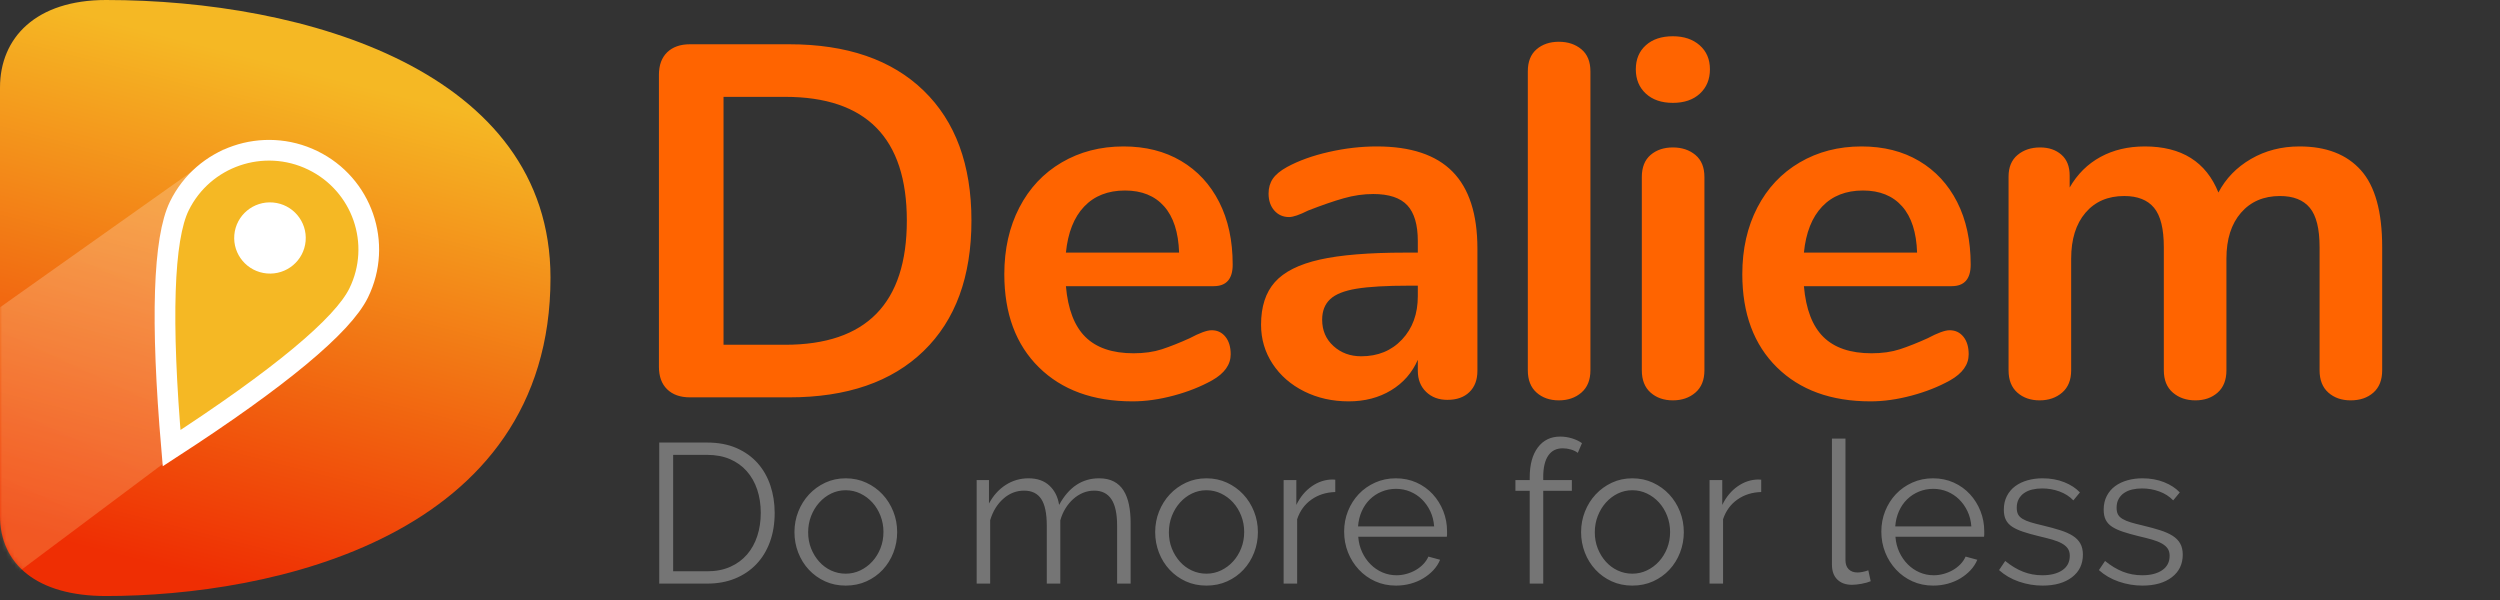
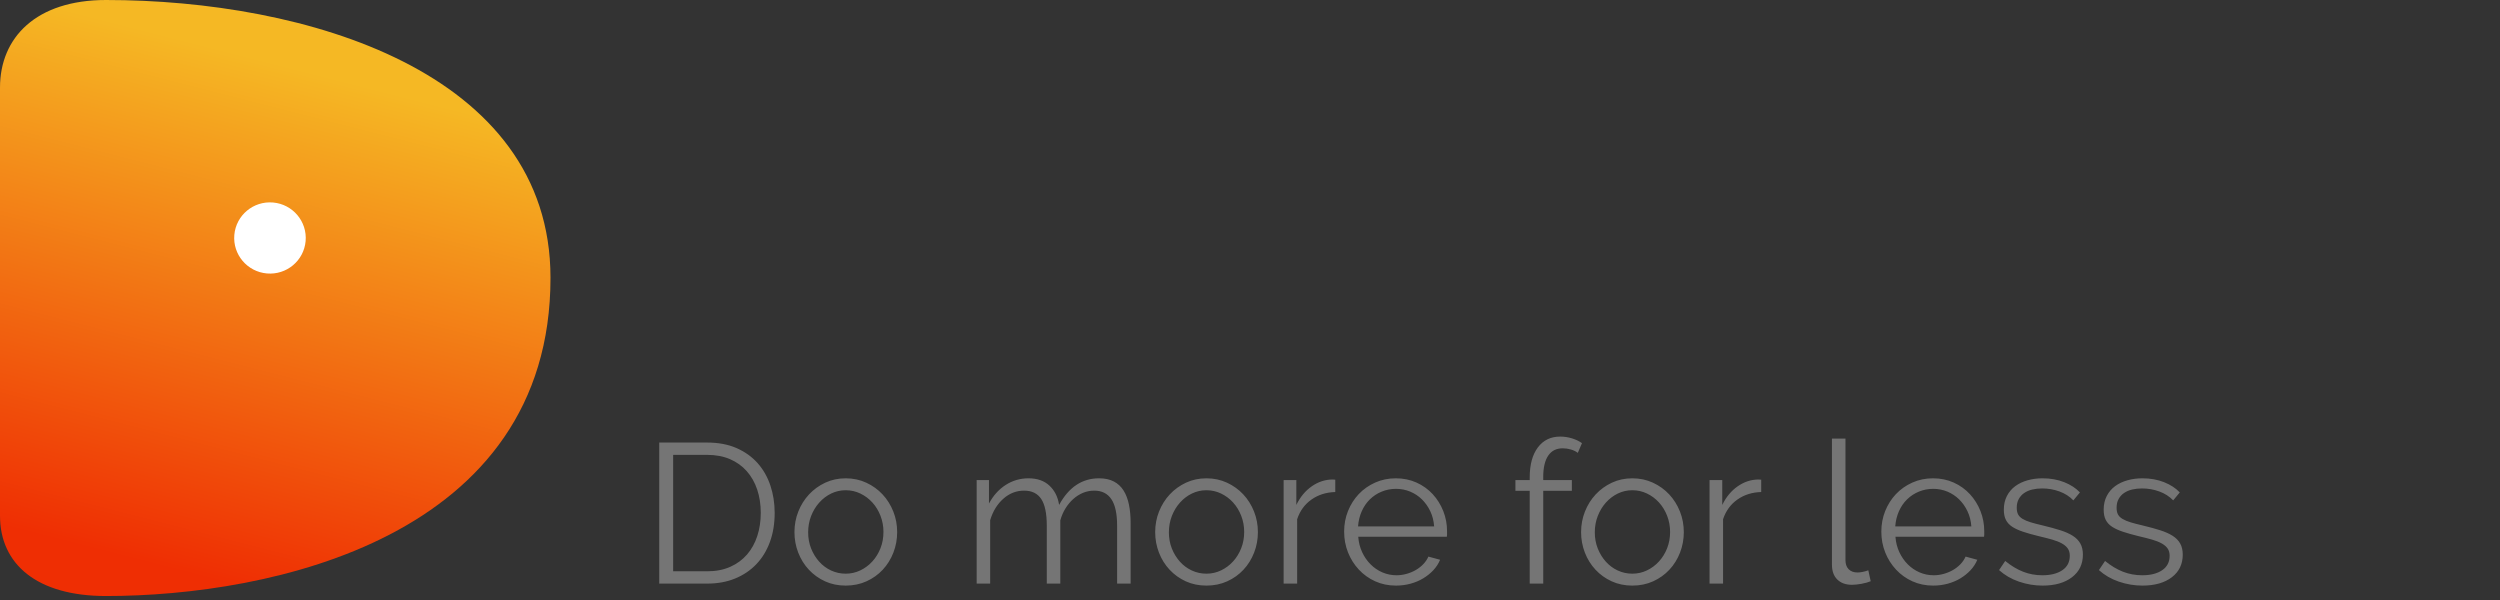
<svg xmlns="http://www.w3.org/2000/svg" xmlns:xlink="http://www.w3.org/1999/xlink" width="604px" height="145px" viewBox="0 0 604 145" version="1.1">
  <rect x="0" y="0" width="604" height="145" fill="#333333" stroke="none" />
  <title>Artboard</title>
  <desc>Created with Sketch.</desc>
  <defs>
    <linearGradient x1="70.075%" y1="15.303%" x2="50%" y2="100%" id="linearGradient-1">
      <stop stop-color="#F5B824" offset="0%" />
      <stop stop-color="#EF2E03" offset="100%" />
    </linearGradient>
    <path d="M0,21.176 C0,44.882 0,90.994 0,124.607 C0,136.261 8.858,144 25.605,144 C65.25,144 133,129.987 133,67.117 C133,17.164 73.627,0 25.605,0 C8.705,0 0,9.079 0,21.176 Z" id="path-2" />
    <linearGradient x1="31.05%" y1="114.569%" x2="56.764%" y2="20.633%" id="linearGradient-4">
      <stop stop-color="#FAD961" offset="0%" />
      <stop stop-color="#FFF5F3" offset="100%" />
    </linearGradient>
  </defs>
  <g id="Artboard" stroke="none" stroke-width="1" fill="none" fill-rule="evenodd">
    <g id="Group-3">
      <mask id="mask-3" fill="white">
        <use xlink:href="#path-2" />
      </mask>
      <use id="Mask" fill="url(#linearGradient-1)" fill-rule="nonzero" style="mix-blend-mode: multiply;" xlink:href="#path-2" />
-       <polygon id="Rectangle" fill="url(#linearGradient-4)" fill-rule="nonzero" style="mix-blend-mode: lighten;" opacity="0.478" mask="url(#mask-3)" points="-14 84.166 54 36 54 101.124 -14 152" />
-       <path d="M57.913,112.126 C74.007,85.357 82.079,67.35 82.096,58.613 C82.121,45.366 71.371,34.648 58.076,34.673 C44.775,34.699 33.971,45.47 33.945,58.725 C33.929,67.458 41.927,85.428 57.913,112.126 Z" id="Oval-Copy" stroke="#FFFFFF" stroke-width="5" fill="#F5B824" fill-rule="nonzero" mask="url(#mask-3)" transform="translate(58.021, 74.566) rotate(-334) translate(-58.021, -74.566) " />
      <ellipse id="Oval" fill="#FFFFFF" fill-rule="nonzero" mask="url(#mask-3)" transform="translate(65.226, 57.496) rotate(5) translate(-65.226, -57.496) " cx="65.226" cy="57.496" rx="8.645" ry="8.603" />
    </g>
    <path d="M159.272,141 L159.272,106.92 L170.84,106.92 C173.56,106.92 175.936,107.368 177.968,108.264 C180,109.16 181.696,110.376 183.056,111.912 C184.416,113.448 185.44,115.248 186.128,117.312 C186.816,119.376 187.16,121.576 187.16,123.912 C187.16,126.504 186.776,128.848 186.008,130.944 C185.24,133.04 184.144,134.832 182.72,136.32 C181.296,137.808 179.584,138.96 177.584,139.776 C175.584,140.592 173.336,141 170.84,141 L159.272,141 Z M183.8,123.912 C183.8,121.864 183.512,119.984 182.936,118.272 C182.36,116.56 181.52,115.08 180.416,113.832 C179.312,112.584 177.96,111.616 176.36,110.928 C174.76,110.24 172.92,109.896 170.84,109.896 L162.632,109.896 L162.632,138.024 L170.84,138.024 C172.952,138.024 174.816,137.664 176.432,136.944 C178.048,136.224 179.4,135.232 180.488,133.968 C181.576,132.704 182.4,131.216 182.96,129.504 C183.52,127.792 183.8,125.928 183.8,123.912 Z M204.323,141.48 C202.499,141.48 200.835,141.136 199.331,140.448 C197.827,139.76 196.523,138.824 195.419,137.64 C194.315,136.456 193.459,135.08 192.851,133.512 C192.243,131.944 191.939,130.296 191.939,128.568 C191.939,126.808 192.251,125.144 192.875,123.576 C193.499,122.008 194.363,120.632 195.467,119.448 C196.571,118.264 197.875,117.32 199.379,116.616 C200.883,115.912 202.531,115.56 204.323,115.56 C206.115,115.56 207.771,115.912 209.291,116.616 C210.811,117.32 212.123,118.264 213.227,119.448 C214.331,120.632 215.195,122.008 215.819,123.576 C216.443,125.144 216.755,126.808 216.755,128.568 C216.755,130.296 216.451,131.944 215.843,133.512 C215.235,135.08 214.379,136.456 213.275,137.64 C212.171,138.824 210.859,139.76 209.339,140.448 C207.819,141.136 206.147,141.48 204.323,141.48 Z M195.251,128.616 C195.251,130.024 195.491,131.328 195.971,132.528 C196.451,133.728 197.099,134.784 197.915,135.696 C198.731,136.608 199.691,137.32 200.795,137.832 C201.899,138.344 203.075,138.6 204.323,138.6 C205.571,138.6 206.747,138.336 207.851,137.808 C208.955,137.28 209.923,136.56 210.755,135.648 C211.587,134.736 212.243,133.672 212.723,132.456 C213.203,131.24 213.443,129.928 213.443,128.52 C213.443,127.144 213.203,125.84 212.723,124.608 C212.243,123.376 211.587,122.304 210.755,121.392 C209.923,120.48 208.955,119.76 207.851,119.232 C206.747,118.704 205.571,118.44 204.323,118.44 C203.075,118.44 201.907,118.704 200.819,119.232 C199.731,119.76 198.771,120.488 197.939,121.416 C197.107,122.344 196.451,123.424 195.971,124.656 C195.491,125.888 195.251,127.208 195.251,128.616 Z M273.16,141 L269.896,141 L269.896,127.032 C269.896,124.12 269.432,121.976 268.504,120.6 C267.576,119.224 266.2,118.536 264.376,118.536 C263.416,118.536 262.512,118.712 261.664,119.064 C260.816,119.416 260.032,119.912 259.312,120.552 C258.592,121.192 257.96,121.952 257.416,122.832 C256.872,123.712 256.456,124.68 256.168,125.736 L256.168,141 L252.904,141 L252.904,127.032 C252.904,124.056 252.456,121.896 251.56,120.552 C250.664,119.208 249.288,118.536 247.432,118.536 C245.544,118.536 243.864,119.192 242.392,120.504 C240.92,121.816 239.864,123.544 239.224,125.688 L239.224,141 L235.96,141 L235.96,115.992 L238.936,115.992 L238.936,121.656 C239.96,119.736 241.304,118.24 242.968,117.168 C244.632,116.096 246.472,115.56 248.488,115.56 C250.6,115.56 252.288,116.152 253.552,117.336 C254.816,118.52 255.592,120.072 255.88,121.992 C258.216,117.704 261.432,115.56 265.528,115.56 C266.936,115.56 268.128,115.816 269.104,116.328 C270.08,116.84 270.864,117.568 271.456,118.512 C272.048,119.456 272.48,120.592 272.752,121.92 C273.024,123.248 273.16,124.728 273.16,126.36 L273.16,141 Z M291.475,141.48 C289.651,141.48 287.987,141.136 286.483,140.448 C284.979,139.76 283.675,138.824 282.571,137.64 C281.467,136.456 280.611,135.08 280.003,133.512 C279.395,131.944 279.091,130.296 279.091,128.568 C279.091,126.808 279.403,125.144 280.027,123.576 C280.651,122.008 281.515,120.632 282.619,119.448 C283.723,118.264 285.027,117.32 286.531,116.616 C288.035,115.912 289.683,115.56 291.475,115.56 C293.267,115.56 294.923,115.912 296.443,116.616 C297.963,117.32 299.275,118.264 300.379,119.448 C301.483,120.632 302.347,122.008 302.971,123.576 C303.595,125.144 303.907,126.808 303.907,128.568 C303.907,130.296 303.603,131.944 302.995,133.512 C302.387,135.08 301.531,136.456 300.427,137.64 C299.323,138.824 298.011,139.76 296.491,140.448 C294.971,141.136 293.299,141.48 291.475,141.48 Z M282.403,128.616 C282.403,130.024 282.643,131.328 283.123,132.528 C283.603,133.728 284.251,134.784 285.067,135.696 C285.883,136.608 286.843,137.32 287.947,137.832 C289.051,138.344 290.227,138.6 291.475,138.6 C292.723,138.6 293.899,138.336 295.003,137.808 C296.107,137.28 297.075,136.56 297.907,135.648 C298.739,134.736 299.395,133.672 299.875,132.456 C300.355,131.24 300.595,129.928 300.595,128.52 C300.595,127.144 300.355,125.84 299.875,124.608 C299.395,123.376 298.739,122.304 297.907,121.392 C297.075,120.48 296.107,119.76 295.003,119.232 C293.899,118.704 292.723,118.44 291.475,118.44 C290.227,118.44 289.059,118.704 287.971,119.232 C286.883,119.76 285.923,120.488 285.091,121.416 C284.259,122.344 283.603,123.424 283.123,124.656 C282.643,125.888 282.403,127.208 282.403,128.616 Z M322.605,118.872 C320.397,118.936 318.477,119.544 316.845,120.696 C315.213,121.848 314.061,123.432 313.389,125.448 L313.389,141 L310.125,141 L310.125,115.992 L313.197,115.992 L313.197,121.992 C314.125,120.072 315.373,118.568 316.941,117.48 C318.509,116.392 320.189,115.848 321.981,115.848 C322.237,115.848 322.445,115.864 322.605,115.896 L322.605,118.872 Z M337.272,141.48 C335.448,141.48 333.776,141.136 332.256,140.448 C330.736,139.76 329.416,138.816 328.296,137.616 C327.176,136.416 326.304,135.032 325.68,133.464 C325.056,131.896 324.744,130.216 324.744,128.424 C324.744,126.664 325.056,125.008 325.68,123.456 C326.304,121.904 327.168,120.544 328.272,119.376 C329.376,118.208 330.696,117.28 332.232,116.592 C333.768,115.904 335.432,115.56 337.224,115.56 C339.048,115.56 340.72,115.904 342.24,116.592 C343.76,117.28 345.064,118.216 346.152,119.4 C347.24,120.584 348.088,121.944 348.696,123.48 C349.304,125.016 349.608,126.648 349.608,128.376 L349.608,129.144 C349.608,129.4 349.592,129.576 349.56,129.672 L328.152,129.672 C328.248,131.016 328.56,132.256 329.088,133.392 C329.616,134.528 330.296,135.512 331.128,136.344 C331.96,137.176 332.912,137.824 333.984,138.288 C335.056,138.752 336.2,138.984 337.416,138.984 C338.216,138.984 339.016,138.872 339.816,138.648 C340.616,138.424 341.352,138.12 342.024,137.736 C342.696,137.352 343.304,136.88 343.848,136.32 C344.392,135.76 344.808,135.144 345.096,134.472 L347.928,135.24 C347.544,136.168 347,137.008 346.296,137.76 C345.592,138.512 344.776,139.168 343.848,139.728 C342.92,140.288 341.896,140.72 340.776,141.024 C339.656,141.328 338.488,141.48 337.272,141.48 Z M346.488,127.176 C346.392,125.832 346.08,124.608 345.552,123.504 C345.024,122.4 344.352,121.448 343.536,120.648 C342.72,119.848 341.776,119.224 340.704,118.776 C339.632,118.328 338.488,118.104 337.272,118.104 C336.056,118.104 334.904,118.328 333.816,118.776 C332.728,119.224 331.776,119.848 330.96,120.648 C330.144,121.448 329.488,122.408 328.992,123.528 C328.496,124.648 328.2,125.864 328.104,127.176 L346.488,127.176 Z M369.581,141 L369.581,118.584 L366.125,118.584 L366.125,115.992 L369.581,115.992 L369.581,115.32 C369.581,112.248 370.237,109.84 371.549,108.096 C372.861,106.352 374.653,105.48 376.925,105.48 C377.917,105.48 378.877,105.624 379.805,105.912 C380.733,106.2 381.533,106.584 382.205,107.064 L381.197,109.416 C380.749,109.064 380.197,108.792 379.541,108.6 C378.885,108.408 378.221,108.312 377.549,108.312 C376.013,108.312 374.845,108.904 374.045,110.088 C373.245,111.272 372.845,112.984 372.845,115.224 L372.845,115.992 L379.757,115.992 L379.757,118.584 L372.845,118.584 L372.845,141 L369.581,141 Z M394.376,141.48 C392.552,141.48 390.888,141.136 389.384,140.448 C387.88,139.76 386.576,138.824 385.472,137.64 C384.368,136.456 383.512,135.08 382.904,133.512 C382.296,131.944 381.992,130.296 381.992,128.568 C381.992,126.808 382.304,125.144 382.928,123.576 C383.552,122.008 384.416,120.632 385.52,119.448 C386.624,118.264 387.928,117.32 389.432,116.616 C390.936,115.912 392.584,115.56 394.376,115.56 C396.168,115.56 397.824,115.912 399.344,116.616 C400.864,117.32 402.176,118.264 403.28,119.448 C404.384,120.632 405.248,122.008 405.872,123.576 C406.496,125.144 406.808,126.808 406.808,128.568 C406.808,130.296 406.504,131.944 405.896,133.512 C405.288,135.08 404.432,136.456 403.328,137.64 C402.224,138.824 400.912,139.76 399.392,140.448 C397.872,141.136 396.2,141.48 394.376,141.48 Z M385.304,128.616 C385.304,130.024 385.544,131.328 386.024,132.528 C386.504,133.728 387.152,134.784 387.968,135.696 C388.784,136.608 389.744,137.32 390.848,137.832 C391.952,138.344 393.128,138.6 394.376,138.6 C395.624,138.6 396.8,138.336 397.904,137.808 C399.008,137.28 399.976,136.56 400.808,135.648 C401.64,134.736 402.296,133.672 402.776,132.456 C403.256,131.24 403.496,129.928 403.496,128.52 C403.496,127.144 403.256,125.84 402.776,124.608 C402.296,123.376 401.64,122.304 400.808,121.392 C399.976,120.48 399.008,119.76 397.904,119.232 C396.8,118.704 395.624,118.44 394.376,118.44 C393.128,118.44 391.96,118.704 390.872,119.232 C389.784,119.76 388.824,120.488 387.992,121.416 C387.16,122.344 386.504,123.424 386.024,124.656 C385.544,125.888 385.304,127.208 385.304,128.616 Z M425.507,118.872 C423.299,118.936 421.379,119.544 419.747,120.696 C418.115,121.848 416.963,123.432 416.291,125.448 L416.291,141 L413.027,141 L413.027,115.992 L416.099,115.992 L416.099,121.992 C417.027,120.072 418.275,118.568 419.843,117.48 C421.411,116.392 423.091,115.848 424.883,115.848 C425.139,115.848 425.347,115.864 425.507,115.896 L425.507,118.872 Z M442.6,105.96 L445.864,105.96 L445.864,135.336 C445.864,136.264 446.12,136.992 446.632,137.52 C447.144,138.048 447.864,138.312 448.792,138.312 C449.144,138.312 449.56,138.264 450.04,138.168 C450.52,138.072 450.968,137.944 451.384,137.784 L451.96,140.424 C451.352,140.68 450.608,140.888 449.728,141.048 C448.848,141.208 448.088,141.288 447.448,141.288 C445.944,141.288 444.76,140.864 443.896,140.016 C443.032,139.168 442.6,137.976 442.6,136.44 L442.6,105.96 Z M467.059,141.48 C465.235,141.48 463.563,141.136 462.043,140.448 C460.523,139.76 459.203,138.816 458.083,137.616 C456.963,136.416 456.091,135.032 455.467,133.464 C454.843,131.896 454.531,130.216 454.531,128.424 C454.531,126.664 454.843,125.008 455.467,123.456 C456.091,121.904 456.955,120.544 458.059,119.376 C459.163,118.208 460.483,117.28 462.019,116.592 C463.555,115.904 465.219,115.56 467.011,115.56 C468.835,115.56 470.507,115.904 472.027,116.592 C473.547,117.28 474.851,118.216 475.939,119.4 C477.027,120.584 477.875,121.944 478.483,123.48 C479.091,125.016 479.395,126.648 479.395,128.376 L479.395,129.144 C479.395,129.4 479.379,129.576 479.347,129.672 L457.939,129.672 C458.035,131.016 458.347,132.256 458.875,133.392 C459.403,134.528 460.083,135.512 460.915,136.344 C461.747,137.176 462.699,137.824 463.771,138.288 C464.843,138.752 465.987,138.984 467.203,138.984 C468.003,138.984 468.803,138.872 469.603,138.648 C470.403,138.424 471.139,138.12 471.811,137.736 C472.483,137.352 473.091,136.88 473.635,136.32 C474.179,135.76 474.595,135.144 474.883,134.472 L477.715,135.24 C477.331,136.168 476.787,137.008 476.083,137.76 C475.379,138.512 474.563,139.168 473.635,139.728 C472.707,140.288 471.683,140.72 470.563,141.024 C469.443,141.328 468.275,141.48 467.059,141.48 Z M476.275,127.176 C476.179,125.832 475.867,124.608 475.339,123.504 C474.811,122.4 474.139,121.448 473.323,120.648 C472.507,119.848 471.563,119.224 470.491,118.776 C469.419,118.328 468.275,118.104 467.059,118.104 C465.843,118.104 464.691,118.328 463.603,118.776 C462.515,119.224 461.563,119.848 460.747,120.648 C459.931,121.448 459.275,122.408 458.779,123.528 C458.283,124.648 457.987,125.864 457.891,127.176 L476.275,127.176 Z M493.485,141.48 C491.533,141.48 489.629,141.16 487.773,140.52 C485.917,139.88 484.317,138.952 482.973,137.736 L484.461,135.528 C485.869,136.68 487.301,137.544 488.757,138.12 C490.213,138.696 491.773,138.984 493.437,138.984 C495.453,138.984 497.061,138.576 498.261,137.76 C499.461,136.944 500.061,135.784 500.061,134.28 C500.061,133.576 499.901,132.992 499.581,132.528 C499.261,132.064 498.789,131.656 498.165,131.304 C497.541,130.952 496.757,130.64 495.813,130.368 C494.869,130.096 493.773,129.816 492.525,129.528 C491.085,129.176 489.837,128.824 488.781,128.472 C487.725,128.12 486.853,127.72 486.165,127.272 C485.477,126.824 484.965,126.272 484.629,125.616 C484.293,124.96 484.125,124.136 484.125,123.144 C484.125,121.896 484.373,120.792 484.869,119.832 C485.365,118.872 486.037,118.08 486.885,117.456 C487.733,116.832 488.725,116.36 489.861,116.04 C490.997,115.72 492.205,115.56 493.485,115.56 C495.405,115.56 497.149,115.872 498.717,116.496 C500.285,117.12 501.549,117.944 502.509,118.968 L500.925,120.888 C499.997,119.928 498.869,119.208 497.541,118.728 C496.213,118.248 494.829,118.008 493.389,118.008 C492.525,118.008 491.725,118.096 490.989,118.272 C490.253,118.448 489.605,118.728 489.045,119.112 C488.485,119.496 488.045,119.984 487.725,120.576 C487.405,121.168 487.245,121.864 487.245,122.664 C487.245,123.336 487.357,123.88 487.581,124.296 C487.805,124.712 488.173,125.072 488.685,125.376 C489.197,125.68 489.845,125.952 490.629,126.192 C491.413,126.432 492.365,126.68 493.485,126.936 C495.085,127.32 496.493,127.704 497.709,128.088 C498.925,128.472 499.941,128.92 500.757,129.432 C501.573,129.944 502.189,130.568 502.605,131.304 C503.021,132.04 503.229,132.936 503.229,133.992 C503.229,136.296 502.349,138.12 500.589,139.464 C498.829,140.808 496.461,141.48 493.485,141.48 Z M517.608,141.48 C515.656,141.48 513.752,141.16 511.896,140.52 C510.04,139.88 508.44,138.952 507.096,137.736 L508.584,135.528 C509.992,136.68 511.424,137.544 512.88,138.12 C514.336,138.696 515.896,138.984 517.56,138.984 C519.576,138.984 521.184,138.576 522.384,137.76 C523.584,136.944 524.184,135.784 524.184,134.28 C524.184,133.576 524.024,132.992 523.704,132.528 C523.384,132.064 522.912,131.656 522.288,131.304 C521.664,130.952 520.88,130.64 519.936,130.368 C518.992,130.096 517.896,129.816 516.648,129.528 C515.208,129.176 513.96,128.824 512.904,128.472 C511.848,128.12 510.976,127.72 510.288,127.272 C509.6,126.824 509.088,126.272 508.752,125.616 C508.416,124.96 508.248,124.136 508.248,123.144 C508.248,121.896 508.496,120.792 508.992,119.832 C509.488,118.872 510.16,118.08 511.008,117.456 C511.856,116.832 512.848,116.36 513.984,116.04 C515.12,115.72 516.328,115.56 517.608,115.56 C519.528,115.56 521.272,115.872 522.84,116.496 C524.408,117.12 525.672,117.944 526.632,118.968 L525.048,120.888 C524.12,119.928 522.992,119.208 521.664,118.728 C520.336,118.248 518.952,118.008 517.512,118.008 C516.648,118.008 515.848,118.096 515.112,118.272 C514.376,118.448 513.728,118.728 513.168,119.112 C512.608,119.496 512.168,119.984 511.848,120.576 C511.528,121.168 511.368,121.864 511.368,122.664 C511.368,123.336 511.48,123.88 511.704,124.296 C511.928,124.712 512.296,125.072 512.808,125.376 C513.32,125.68 513.968,125.952 514.752,126.192 C515.536,126.432 516.488,126.68 517.608,126.936 C519.208,127.32 520.616,127.704 521.832,128.088 C523.048,128.472 524.064,128.92 524.88,129.432 C525.696,129.944 526.312,130.568 526.728,131.304 C527.144,132.04 527.352,132.936 527.352,133.992 C527.352,136.296 526.472,138.12 524.712,139.464 C522.952,140.808 520.584,141.48 517.608,141.48 Z" id="Domoreforless" fill="#757575" fill-rule="nonzero" />
-     <path d="M166.698,96 C164.359,96 162.524,95.355 161.192,94.064 C159.861,92.773 159.196,90.958 159.196,88.619 L159.196,18.076 C159.196,15.737 159.861,13.922 161.192,12.631 C162.524,11.34 164.359,10.695 166.698,10.695 L190.656,10.695 C204.611,10.695 215.441,14.426 223.144,21.887 C230.848,29.349 234.7,39.816 234.7,53.287 C234.7,66.839 230.848,77.346 223.144,84.808 C215.441,92.269 204.611,96 190.656,96 L166.698,96 Z M189.688,83.295 C209.29,83.295 219.091,73.292 219.091,53.287 C219.091,33.362 209.29,23.4 189.688,23.4 L174.805,23.4 L174.805,83.295 L189.688,83.295 Z M292.736,79.786 C294.107,79.786 295.216,80.31 296.063,81.359 C296.911,82.408 297.334,83.819 297.334,85.594 C297.334,88.095 295.842,90.192 292.857,91.886 C290.114,93.419 287.009,94.649 283.54,95.576 C280.071,96.504 276.764,96.968 273.618,96.968 C264.099,96.968 256.557,94.225 250.991,88.74 C245.425,83.255 242.642,75.753 242.642,66.234 C242.642,60.184 243.852,54.82 246.272,50.141 C248.692,45.462 252.1,41.832 256.497,39.251 C260.893,36.67 265.874,35.379 271.44,35.379 C276.764,35.379 281.402,36.549 285.355,38.888 C289.308,41.227 292.373,44.535 294.551,48.81 C296.729,53.085 297.818,58.127 297.818,63.935 C297.818,67.404 296.285,69.138 293.22,69.138 L257.525,69.138 C258.009,74.704 259.582,78.798 262.244,81.419 C264.906,84.041 268.778,85.352 273.86,85.352 C276.441,85.352 278.72,85.029 280.697,84.384 C282.673,83.739 284.911,82.851 287.412,81.722 C289.832,80.431 291.607,79.786 292.736,79.786 Z M271.803,46.027 C267.689,46.027 264.402,47.318 261.942,49.899 C259.481,52.48 258.009,56.191 257.525,61.031 L284.871,61.031 C284.71,56.11 283.5,52.38 281.241,49.839 C278.982,47.297 275.836,46.027 271.803,46.027 Z M332.622,35.379 C340.85,35.379 346.96,37.416 350.954,41.489 C354.947,45.563 356.943,51.754 356.943,60.063 L356.943,89.587 C356.943,91.765 356.298,93.479 355.007,94.73 C353.716,95.98 351.942,96.605 349.683,96.605 C347.586,96.605 345.872,95.96 344.541,94.669 C343.209,93.378 342.544,91.684 342.544,89.587 L342.544,86.925 C341.173,90.071 339.015,92.531 336.07,94.306 C333.126,96.081 329.718,96.968 325.846,96.968 C321.893,96.968 318.304,96.161 315.077,94.548 C311.85,92.935 309.309,90.716 307.454,87.893 C305.599,85.07 304.671,81.924 304.671,78.455 C304.671,74.099 305.78,70.671 307.998,68.17 C310.217,65.669 313.827,63.854 318.828,62.725 C323.829,61.596 330.726,61.031 339.519,61.031 L342.544,61.031 L342.544,58.248 C342.544,54.295 341.697,51.412 340.003,49.596 C338.309,47.781 335.566,46.874 331.775,46.874 C329.436,46.874 327.056,47.217 324.636,47.903 C322.216,48.588 319.352,49.576 316.045,50.867 C313.948,51.916 312.415,52.44 311.447,52.44 C309.995,52.44 308.805,51.916 307.877,50.867 C306.95,49.818 306.486,48.447 306.486,46.753 C306.486,45.382 306.829,44.192 307.514,43.184 C308.2,42.175 309.35,41.227 310.963,40.34 C313.786,38.807 317.154,37.597 321.067,36.71 C324.979,35.823 328.831,35.379 332.622,35.379 Z M328.871,86.078 C332.904,86.078 336.191,84.727 338.733,82.025 C341.274,79.322 342.544,75.833 342.544,71.558 L342.544,69.017 L340.366,69.017 C334.961,69.017 330.767,69.259 327.782,69.743 C324.797,70.227 322.66,71.074 321.369,72.284 C320.078,73.494 319.433,75.148 319.433,77.245 C319.433,79.826 320.34,81.944 322.156,83.597 C323.971,85.251 326.209,86.078 328.871,86.078 Z M376.622,96.726 C374.444,96.726 372.649,96.101 371.238,94.85 C369.826,93.6 369.12,91.805 369.12,89.466 L369.12,17.229 C369.12,14.89 369.826,13.115 371.238,11.905 C372.649,10.695 374.444,10.09 376.622,10.09 C378.8,10.09 380.615,10.695 382.067,11.905 C383.519,13.115 384.245,14.89 384.245,17.229 L384.245,89.466 C384.245,91.805 383.519,93.6 382.067,94.85 C380.615,96.101 378.8,96.726 376.622,96.726 Z M404.166,96.726 C401.988,96.726 400.193,96.101 398.781,94.85 C397.37,93.6 396.664,91.805 396.664,89.466 L396.664,42.76 C396.664,40.421 397.37,38.646 398.781,37.436 C400.193,36.226 401.988,35.621 404.166,35.621 C406.344,35.621 408.159,36.226 409.611,37.436 C411.063,38.646 411.789,40.421 411.789,42.76 L411.789,89.466 C411.789,91.805 411.063,93.6 409.611,94.85 C408.159,96.101 406.344,96.726 404.166,96.726 Z M404.166,24.852 C401.423,24.852 399.245,24.106 397.632,22.613 C396.019,21.121 395.212,19.165 395.212,16.745 C395.212,14.325 396.019,12.389 397.632,10.937 C399.245,9.485 401.423,8.759 404.166,8.759 C406.828,8.759 408.986,9.485 410.639,10.937 C412.293,12.389 413.12,14.325 413.12,16.745 C413.12,19.165 412.313,21.121 410.7,22.613 C409.087,24.106 406.909,24.852 404.166,24.852 Z M471.035,79.786 C472.406,79.786 473.515,80.31 474.363,81.359 C475.21,82.408 475.633,83.819 475.633,85.594 C475.633,88.095 474.141,90.192 471.156,91.886 C468.413,93.419 465.308,94.649 461.839,95.576 C458.37,96.504 455.063,96.968 451.917,96.968 C442.398,96.968 434.856,94.225 429.29,88.74 C423.724,83.255 420.941,75.753 420.941,66.234 C420.941,60.184 422.151,54.82 424.571,50.141 C426.991,45.462 430.399,41.832 434.796,39.251 C439.192,36.67 444.173,35.379 449.739,35.379 C455.063,35.379 459.701,36.549 463.654,38.888 C467.607,41.227 470.672,44.535 472.85,48.81 C475.028,53.085 476.117,58.127 476.117,63.935 C476.117,67.404 474.584,69.138 471.519,69.138 L435.824,69.138 C436.308,74.704 437.881,78.798 440.543,81.419 C443.205,84.041 447.077,85.352 452.159,85.352 C454.74,85.352 457.019,85.029 458.995,84.384 C460.972,83.739 463.21,82.851 465.711,81.722 C468.131,80.431 469.906,79.786 471.035,79.786 Z M450.102,46.027 C445.988,46.027 442.701,47.318 440.24,49.899 C437.78,52.48 436.308,56.191 435.824,61.031 L463.17,61.031 C463.009,56.11 461.799,52.38 459.54,49.839 C457.281,47.297 454.135,46.027 450.102,46.027 Z M555.57,35.379 C562.023,35.379 566.964,37.295 570.393,41.127 C573.821,44.958 575.535,51.149 575.535,59.7 L575.535,89.466 C575.535,91.805 574.829,93.6 573.418,94.85 C572.006,96.101 570.171,96.726 567.912,96.726 C565.734,96.726 563.939,96.101 562.528,94.85 C561.116,93.6 560.41,91.805 560.41,89.466 L560.41,59.7 C560.41,55.263 559.624,52.097 558.051,50.202 C556.477,48.306 554.078,47.358 550.851,47.358 C546.898,47.358 543.752,48.709 541.413,51.411 C539.074,54.114 537.904,57.804 537.904,62.483 L537.904,89.466 C537.904,91.805 537.198,93.6 535.787,94.85 C534.375,96.101 532.58,96.726 530.402,96.726 C528.224,96.726 526.409,96.101 524.957,94.85 C523.505,93.6 522.779,91.805 522.779,89.466 L522.779,59.7 C522.779,55.263 521.993,52.097 520.419,50.202 C518.846,48.306 516.447,47.358 513.22,47.358 C509.267,47.358 506.142,48.709 503.842,51.411 C501.543,54.114 500.394,57.804 500.394,62.483 L500.394,89.466 C500.394,91.805 499.668,93.6 498.216,94.85 C496.764,96.101 494.949,96.726 492.771,96.726 C490.593,96.726 488.798,96.101 487.387,94.85 C485.975,93.6 485.269,91.805 485.269,89.466 L485.269,42.639 C485.269,40.38 485.995,38.646 487.447,37.436 C488.899,36.226 490.714,35.621 492.892,35.621 C494.989,35.621 496.703,36.206 498.034,37.376 C499.366,38.545 500.031,40.219 500.031,42.397 L500.031,45.301 C501.886,42.074 504.367,39.614 507.473,37.92 C510.578,36.226 514.148,35.379 518.181,35.379 C527.054,35.379 532.983,39.09 535.968,46.511 C537.743,43.123 540.364,40.421 543.833,38.404 C547.302,36.387 551.214,35.379 555.57,35.379 Z" id="Dealiem" fill="#FF6400" fill-rule="nonzero" />
  </g>
</svg>